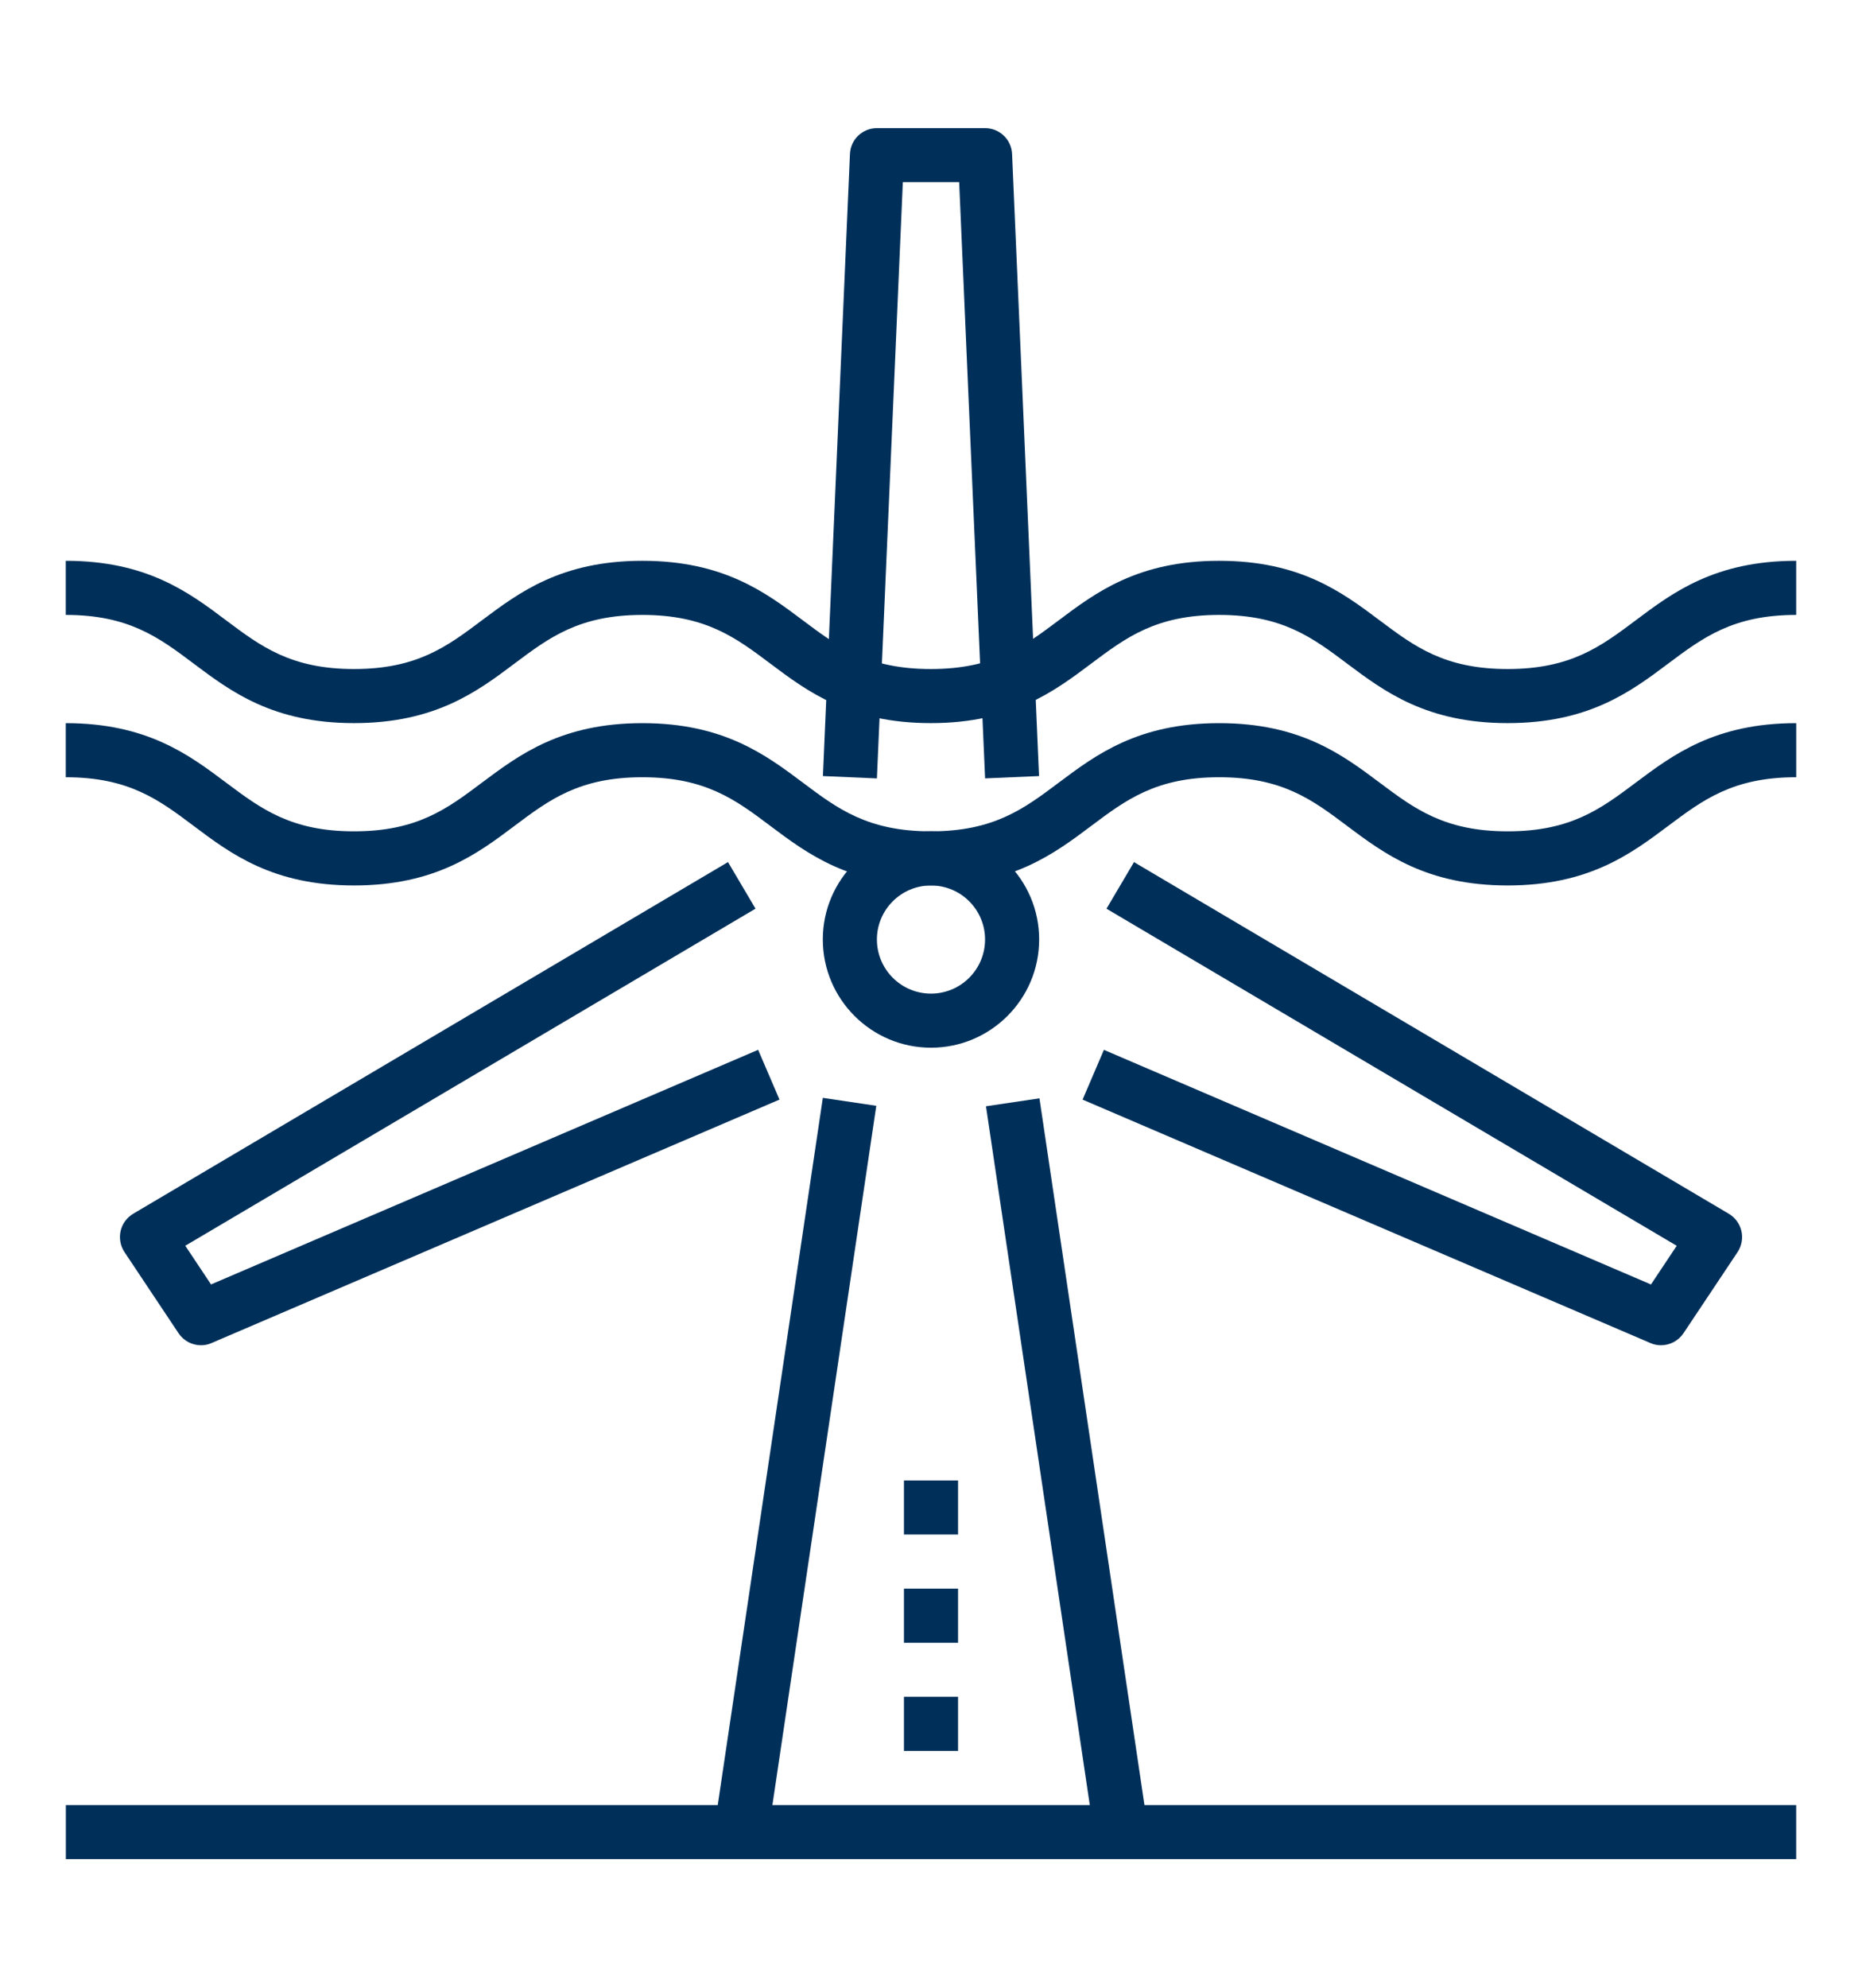
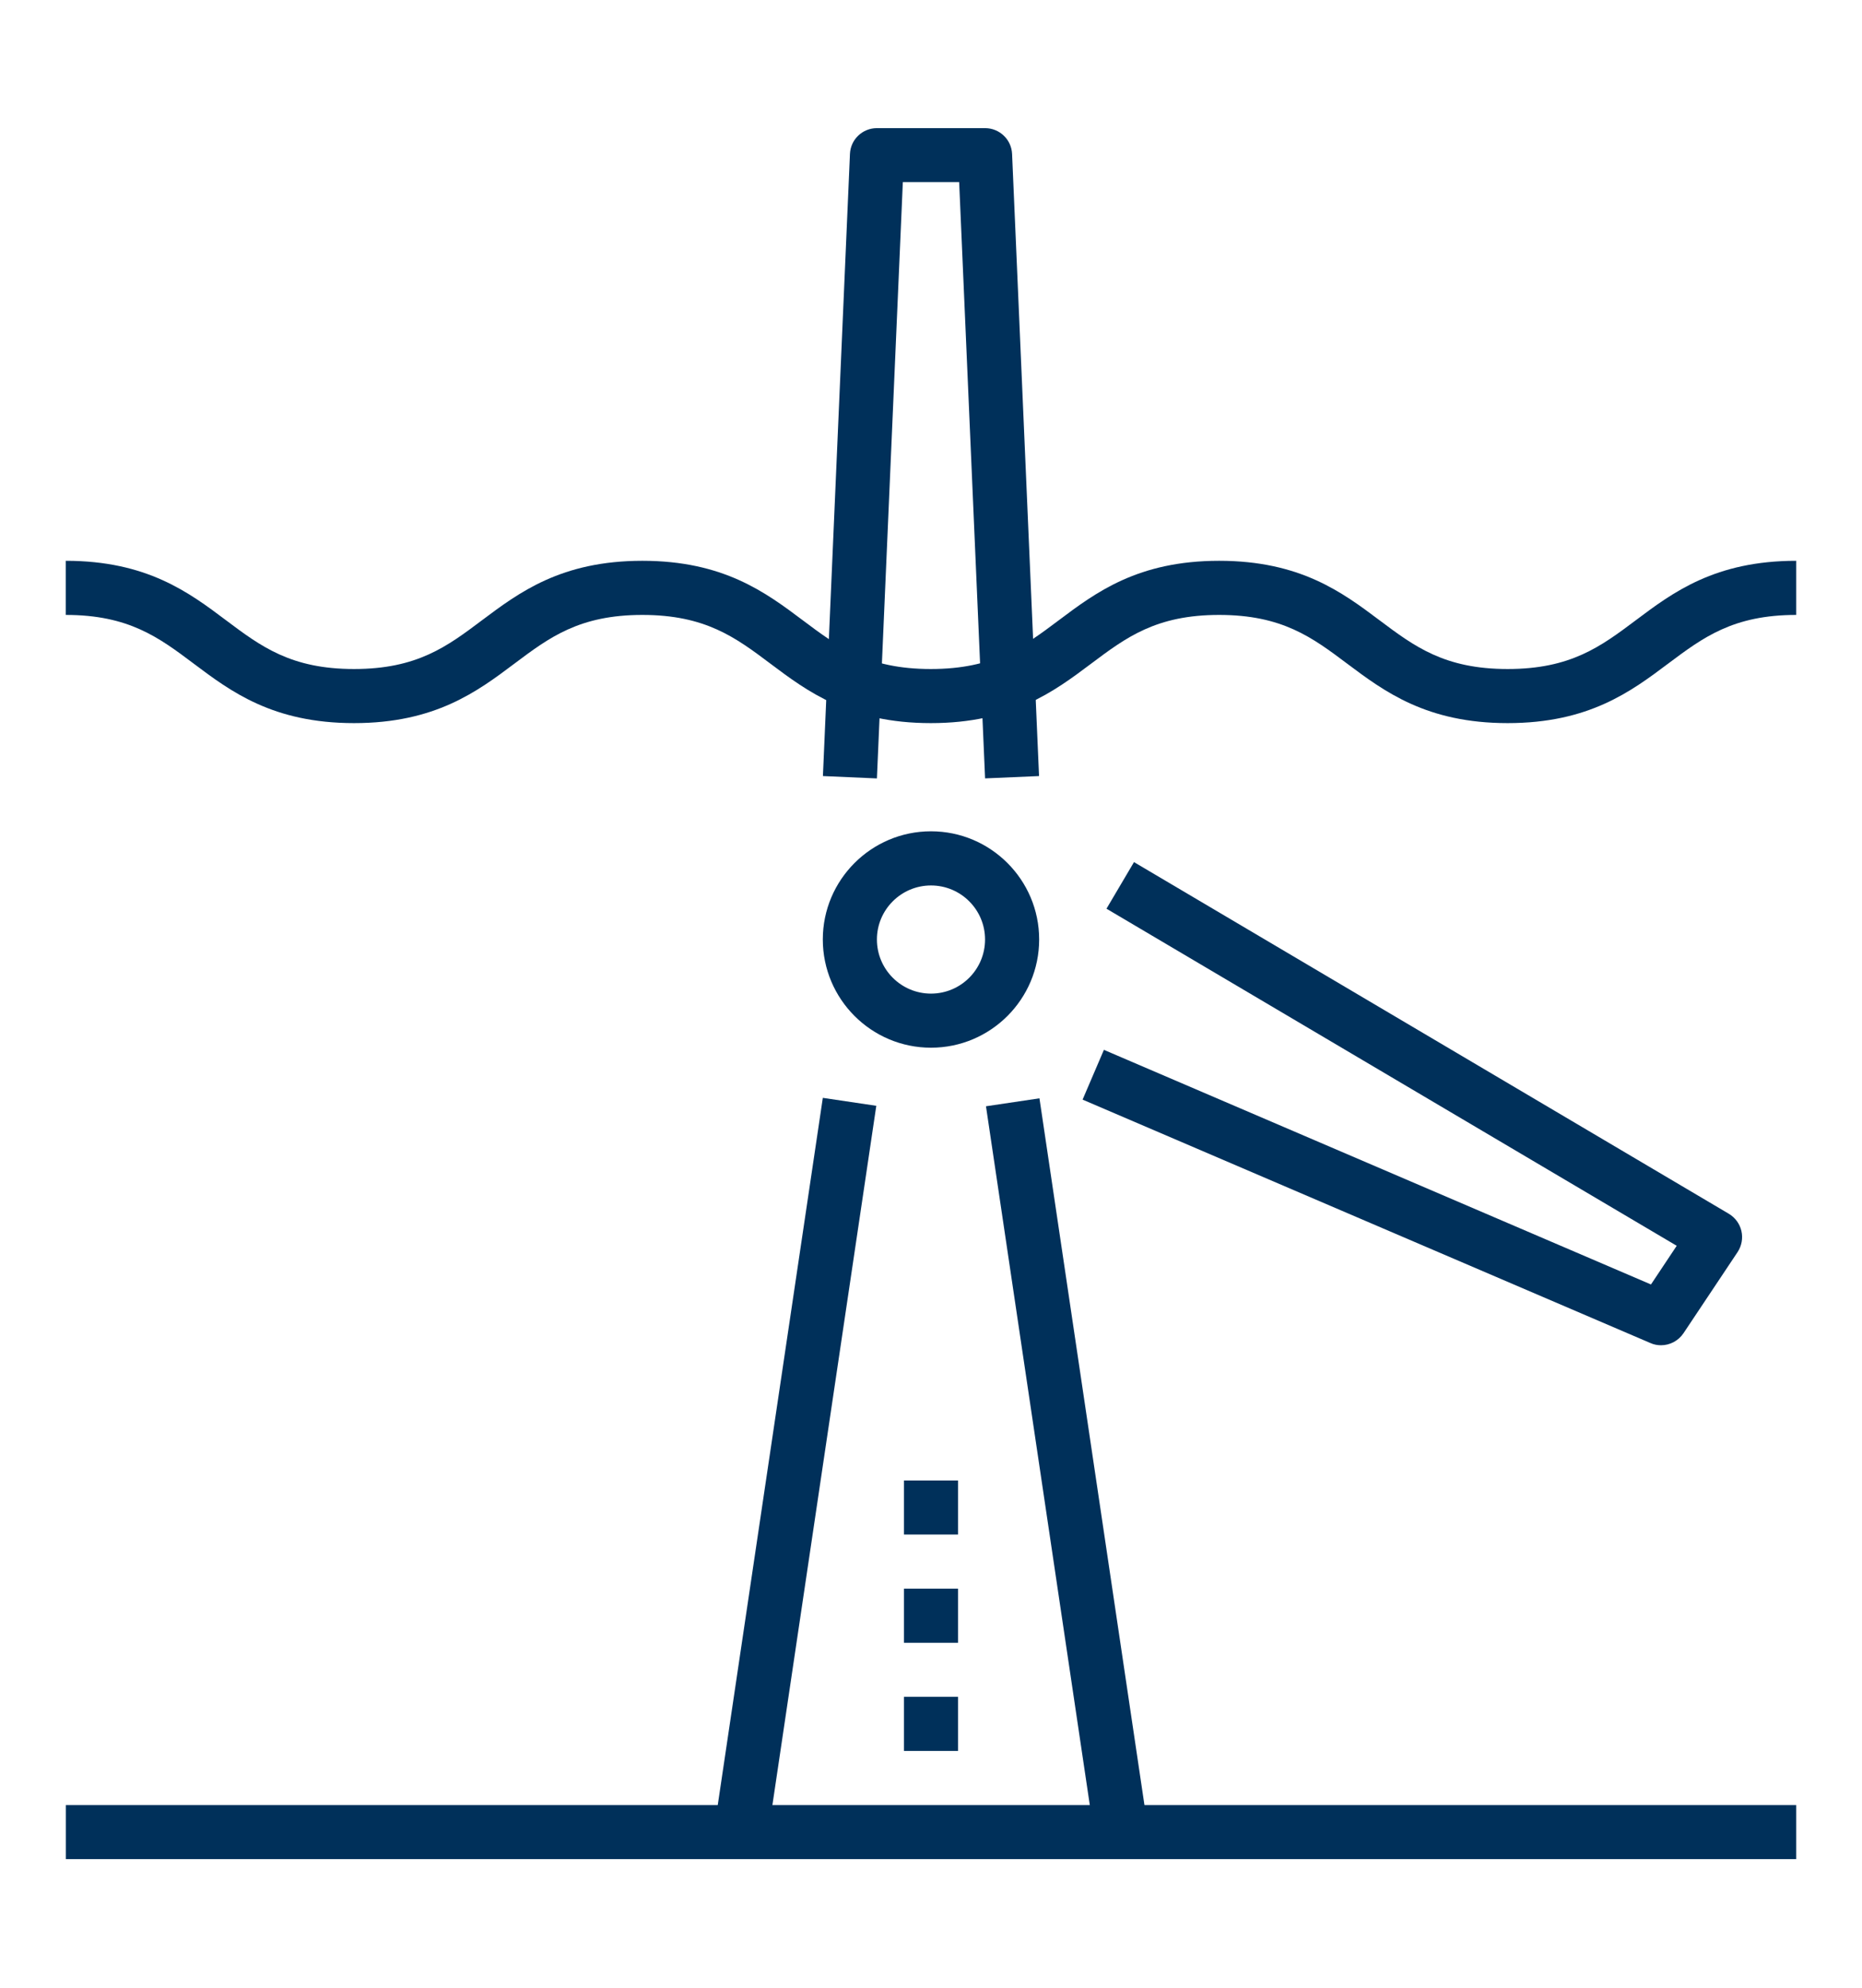
<svg xmlns="http://www.w3.org/2000/svg" version="1.1" id="Calque_1" x="0px" y="0px" width="50.417px" height="53.815px" viewBox="0 0 50.417 53.815" enable-background="new 0 0 50.417 53.815" xml:space="preserve">
  <g>
    <g>
      <g>
        <path fill="#00305A" d="M-49.898,54.174h-1.463v-1.465c0-1.615,1.313-2.928,2.928-2.928h10.249c2.423,0,4.393-1.971,4.393-4.395     c0-2.422-1.97-4.393-4.393-4.393h-27.818c-1.615,0-2.928-1.311-2.928-2.928c0-1.613,1.313-2.926,2.928-2.926h10.248     c2.422,0,4.394-1.973,4.394-4.395v-3.66h1.463v3.66c0,3.231-2.626,5.857-5.856,5.857h-10.248c-0.808,0-1.465,0.657-1.465,1.464     c0,0.809,0.657,1.467,1.465,1.467h27.818c3.229,0,5.857,2.625,5.857,5.854c0,3.23-2.629,5.859-5.857,5.859h-10.249     c-0.808,0-1.465,0.656-1.465,1.463V54.174z" />
      </g>
      <g>
        <path fill="#00305A" d="M-52.826,54.174h-1.464v-1.465c0-3.229,2.627-5.857,5.856-5.857h10.249c0.808,0,1.464-0.656,1.464-1.465     c0-0.807-0.656-1.463-1.464-1.463h-27.818c-3.23,0-5.857-2.627-5.857-5.857c0-3.229,2.627-5.856,5.857-5.856h10.248     c0.808,0,1.465-0.657,1.465-1.465v-3.66h1.464v3.66c0,1.617-1.313,2.93-2.929,2.93h-10.248c-2.422,0-4.392,1.97-4.392,4.391     c0,2.424,1.97,4.393,4.392,4.393h27.818c1.614,0,2.929,1.314,2.929,2.928c0,1.617-1.314,2.93-2.929,2.93h-10.249     c-2.423,0-4.393,1.971-4.393,4.393V54.174z" />
      </g>
    </g>
    <g>
      <path fill="#00305A" d="M-52.093,27.819c-5.5,0-8.786-4.379-8.786-11.711v-0.732h17.569v0.732    C-43.31,23.439-46.593,27.819-52.093,27.819z M-59.402,16.838c0.194,6.062,2.833,9.516,7.309,9.516    c4.475,0,7.114-3.455,7.309-9.516H-59.402z" />
    </g>
    <g>
      <rect x="-62.342" y="15.375" fill="#00305A" width="2.196" height="1.462" />
    </g>
    <g>
      <rect x="-44.041" y="15.375" fill="#00305A" width="2.196" height="1.462" />
    </g>
    <g>
      <path fill="#00305A" d="M-54.29,16.108h-1.465V9.516c0-0.402-0.328-0.73-0.731-0.73c-0.404,0-0.732,0.328-0.732,0.73v6.592h-1.464    V9.516c0-1.21,0.985-2.195,2.196-2.195s2.196,0.985,2.196,2.195V16.108z" />
    </g>
    <g>
      <path fill="#00305A" d="M-45.505,16.108h-1.463V9.516c0-0.402-0.33-0.73-0.732-0.73c-0.403,0-0.732,0.328-0.732,0.73v6.592h-1.465    V9.516c0-1.21,0.986-2.195,2.197-2.195s2.195,0.985,2.195,2.195V16.108z" />
    </g>
    <g>
      <rect x="-57.218" y="18.303" fill="#00305A" width="1.463" height="1.465" />
    </g>
    <g>
      <rect x="-48.433" y="18.303" fill="#00305A" width="1.465" height="1.465" />
    </g>
    <g>
-       <rect x="-52.826" y="23.427" fill="#00305A" width="1.465" height="1.465" />
-     </g>
+       </g>
  </g>
  <g>
    <g>
      <rect x="18.88" y="38.97" transform="matrix(0.147 0.989 -0.989 0.147 63.911 5.325)" fill="#00305A" width="19.98" height="1.464" />
    </g>
    <g>
      <rect x="20.817" y="29.712" transform="matrix(0.989 0.147 -0.147 0.989 6.059 -2.732)" fill="#00305A" width="1.464" height="19.98" />
    </g>
    <g>
      <rect x="1.783" y="48.854" fill="#00305A" width="46.852" height="1.463" />
    </g>
    <g>
      <path fill="#00305A" d="M25.208,28.356c-1.614,0-2.929-1.313-2.929-2.93c0-1.614,1.314-2.927,2.929-2.927    c1.615,0,2.929,1.313,2.929,2.927C28.137,27.043,26.824,28.356,25.208,28.356z M25.208,23.965c-0.807,0-1.464,0.656-1.464,1.462    c0,0.809,0.657,1.465,1.464,1.465c0.809,0,1.464-0.656,1.464-1.465C26.672,24.621,26.017,23.965,25.208,23.965z" />
    </g>
    <g>
      <path fill="#00305A" d="M26.673,21.067L25.971,4.929h-1.525l-0.702,16.139l-1.462-0.064l0.732-16.837    c0.016-0.392,0.339-0.699,0.73-0.699h2.928c0.393,0,0.715,0.308,0.732,0.699l0.73,16.837L26.673,21.067z" />
    </g>
    <g>
      <g>
        <path fill="#00305A" d="M44.975,36.409c-0.099,0-0.195-0.018-0.29-0.061l-15.372-6.587l0.577-1.347l14.813,6.35l0.697-1.047     L29.96,24.594l0.745-1.261L46.81,32.85c0.174,0.104,0.297,0.272,0.342,0.467c0.045,0.197,0.007,0.402-0.104,0.571l-1.464,2.195     C45.444,36.292,45.212,36.409,44.975,36.409z" />
      </g>
    </g>
    <g>
      <g>
-         <path fill="#00305A" d="M5.443,36.409c-0.239,0-0.47-0.117-0.609-0.326L3.37,33.887c-0.111-0.168-0.148-0.374-0.104-0.571     c0.044-0.194,0.168-0.363,0.342-0.467l16.104-9.517l0.745,1.261l-15.44,9.123l0.697,1.047l14.814-6.35l0.578,1.347L5.731,36.348     C5.638,36.391,5.54,36.409,5.443,36.409z" />
-       </g>
+         </g>
    </g>
    <g>
      <rect x="24.476" y="45.924" fill="#00305A" width="1.465" height="1.465" />
    </g>
    <g>
      <rect x="24.476" y="42.997" fill="#00305A" width="1.465" height="1.465" />
    </g>
    <g>
      <rect x="24.476" y="40.069" fill="#00305A" width="1.465" height="1.463" />
    </g>
    <g>
-       <path fill="#00305A" d="M40.822,23.965c-2.196,0-3.338-0.856-4.346-1.611c-0.943-0.708-1.756-1.318-3.466-1.318    c-1.707,0-2.521,0.61-3.464,1.318c-1.007,0.755-2.146,1.611-4.343,1.611s-3.338-0.856-4.344-1.611    c-0.942-0.708-1.758-1.318-3.466-1.318s-2.521,0.61-3.464,1.318c-1.006,0.755-2.147,1.611-4.343,1.611s-3.336-0.856-4.341-1.611    c-0.943-0.708-1.757-1.318-3.464-1.318v-1.464c2.195,0,3.336,0.856,4.341,1.61C7.067,21.889,7.88,22.5,9.587,22.5    c1.708,0,2.521-0.611,3.463-1.318c1.008-0.754,2.148-1.61,4.344-1.61c2.196,0,3.338,0.856,4.345,1.61    c0.941,0.707,1.758,1.318,3.465,1.318c1.708,0,2.521-0.611,3.464-1.318c1.006-0.754,2.146-1.61,4.343-1.61    c2.197,0,3.338,0.856,4.345,1.61c0.943,0.707,1.758,1.318,3.467,1.318c1.71,0,2.524-0.611,3.468-1.318    c1.006-0.754,2.147-1.61,4.345-1.61v1.464c-1.709,0-2.522,0.61-3.467,1.318C44.161,23.108,43.02,23.965,40.822,23.965z" />
-     </g>
+       </g>
    <g>
      <path fill="#00305A" d="M40.822,19.571c-2.196,0-3.338-0.855-4.346-1.61c-0.943-0.707-1.756-1.318-3.466-1.318    c-1.707,0-2.521,0.611-3.464,1.318c-1.007,0.755-2.146,1.61-4.343,1.61s-3.338-0.855-4.344-1.61    c-0.942-0.707-1.758-1.318-3.466-1.318s-2.521,0.611-3.464,1.318c-1.006,0.755-2.147,1.61-4.343,1.61s-3.336-0.855-4.341-1.61    c-0.943-0.707-1.757-1.318-3.464-1.318v-1.465c2.195,0,3.336,0.856,4.341,1.611c0.943,0.707,1.757,1.318,3.464,1.318    c1.708,0,2.521-0.611,3.463-1.318c1.008-0.755,2.148-1.611,4.344-1.611c2.196,0,3.338,0.856,4.345,1.611    c0.941,0.707,1.758,1.318,3.465,1.318c1.708,0,2.521-0.611,3.464-1.318c1.006-0.755,2.146-1.611,4.343-1.611    c2.197,0,3.338,0.856,4.345,1.611c0.943,0.707,1.758,1.318,3.467,1.318c1.71,0,2.524-0.611,3.468-1.318    c1.006-0.755,2.147-1.611,4.345-1.611v1.465c-1.709,0-2.522,0.611-3.467,1.318C44.161,18.716,43.02,19.571,40.822,19.571z" />
    </g>
  </g>
  <g>
    <g>
      <rect x="81.571" y="39.319" fill="#00305A" width="17.57" height="1.465" />
    </g>
    <g>
      <rect x="81.571" y="42.249" fill="#00305A" width="17.57" height="1.462" />
    </g>
    <g>
      <rect x="81.571" y="45.175" fill="#00305A" width="17.57" height="1.465" />
    </g>
    <g>
      <rect x="81.571" y="48.103" fill="#00305A" width="17.57" height="1.465" />
    </g>
    <g>
      <polygon fill="#00305A" points="93.285,52.495 87.428,52.495 87.428,48.835 88.892,48.835 88.892,51.033 91.821,51.033     91.821,48.835 93.285,48.835   " />
    </g>
    <g>
      <path fill="#00305A" d="M97.676,48.835h-1.464V35.222l0.386-0.207c4.212-2.271,6.935-6.902,6.935-11.802    c0-7.266-5.911-13.177-13.177-13.177c-7.267,0-13.178,5.911-13.178,13.177c0,4.91,2.723,9.542,6.935,11.799l0.386,0.207v13.616    h-1.465V36.088c-4.46-2.581-7.318-7.584-7.318-12.875c0-8.073,6.567-14.642,14.641-14.642c8.074,0,14.641,6.568,14.641,14.642    c0,5.281-2.86,10.287-7.32,12.875V48.835z" />
    </g>
    <g>
      <g>
        <rect x="89.625" y="13.696" fill="#00305A" width="1.464" height="26.355" />
      </g>
      <g>
        <path fill="#00305A" d="M90.356,36.391c-0.176,0-0.354-0.065-0.491-0.191c-0.25-0.225-6.099-5.605-6.099-11.522     s5.849-11.297,6.099-11.523c0.277-0.254,0.704-0.254,0.983,0c0.248,0.226,6.097,5.606,6.097,11.523S91.096,35.975,90.848,36.2     C90.709,36.326,90.533,36.391,90.356,36.391z M90.356,14.721c-1.37,1.4-5.125,5.631-5.125,9.957c0,4.334,3.754,8.559,5.125,9.956     c1.37-1.399,5.124-5.63,5.124-9.956C95.48,20.343,91.726,16.119,90.356,14.721z" />
      </g>
      <g>
        <rect x="91.82" y="17.911" transform="matrix(0.707 0.707 -0.707 0.707 41.969 -59.288)" fill="#00305A" width="1.464" height="6.211" />
      </g>
      <g>
        <rect x="85.054" y="20.285" transform="matrix(0.707 0.707 -0.707 0.707 40.683 -56.183)" fill="#00305A" width="6.212" height="1.464" />
      </g>
      <g>
        <rect x="92.552" y="22.732" transform="matrix(0.707 0.707 -0.707 0.707 46.305 -58.08)" fill="#00305A" width="1.464" height="8.283" />
      </g>
      <g>
        <rect x="83.286" y="26.141" transform="matrix(0.707 0.707 -0.707 0.707 44.603 -53.946)" fill="#00305A" width="8.283" height="1.465" />
      </g>
    </g>
    <g>
      <path fill="#00305A" d="M80.425,37.709c-4.783-3.283-7.639-8.703-7.639-14.497c0-9.688,7.881-17.569,17.569-17.569    c9.687,0,17.569,7.882,17.569,17.569c0,5.794-2.855,11.213-7.639,14.497l-0.828-1.207c4.384-3.01,7.002-7.978,7.002-13.29    c0-8.88-7.225-16.105-16.104-16.105S74.25,14.333,74.25,23.213c0,5.312,2.617,10.279,7.003,13.29L80.425,37.709z" />
    </g>
  </g>
</svg>